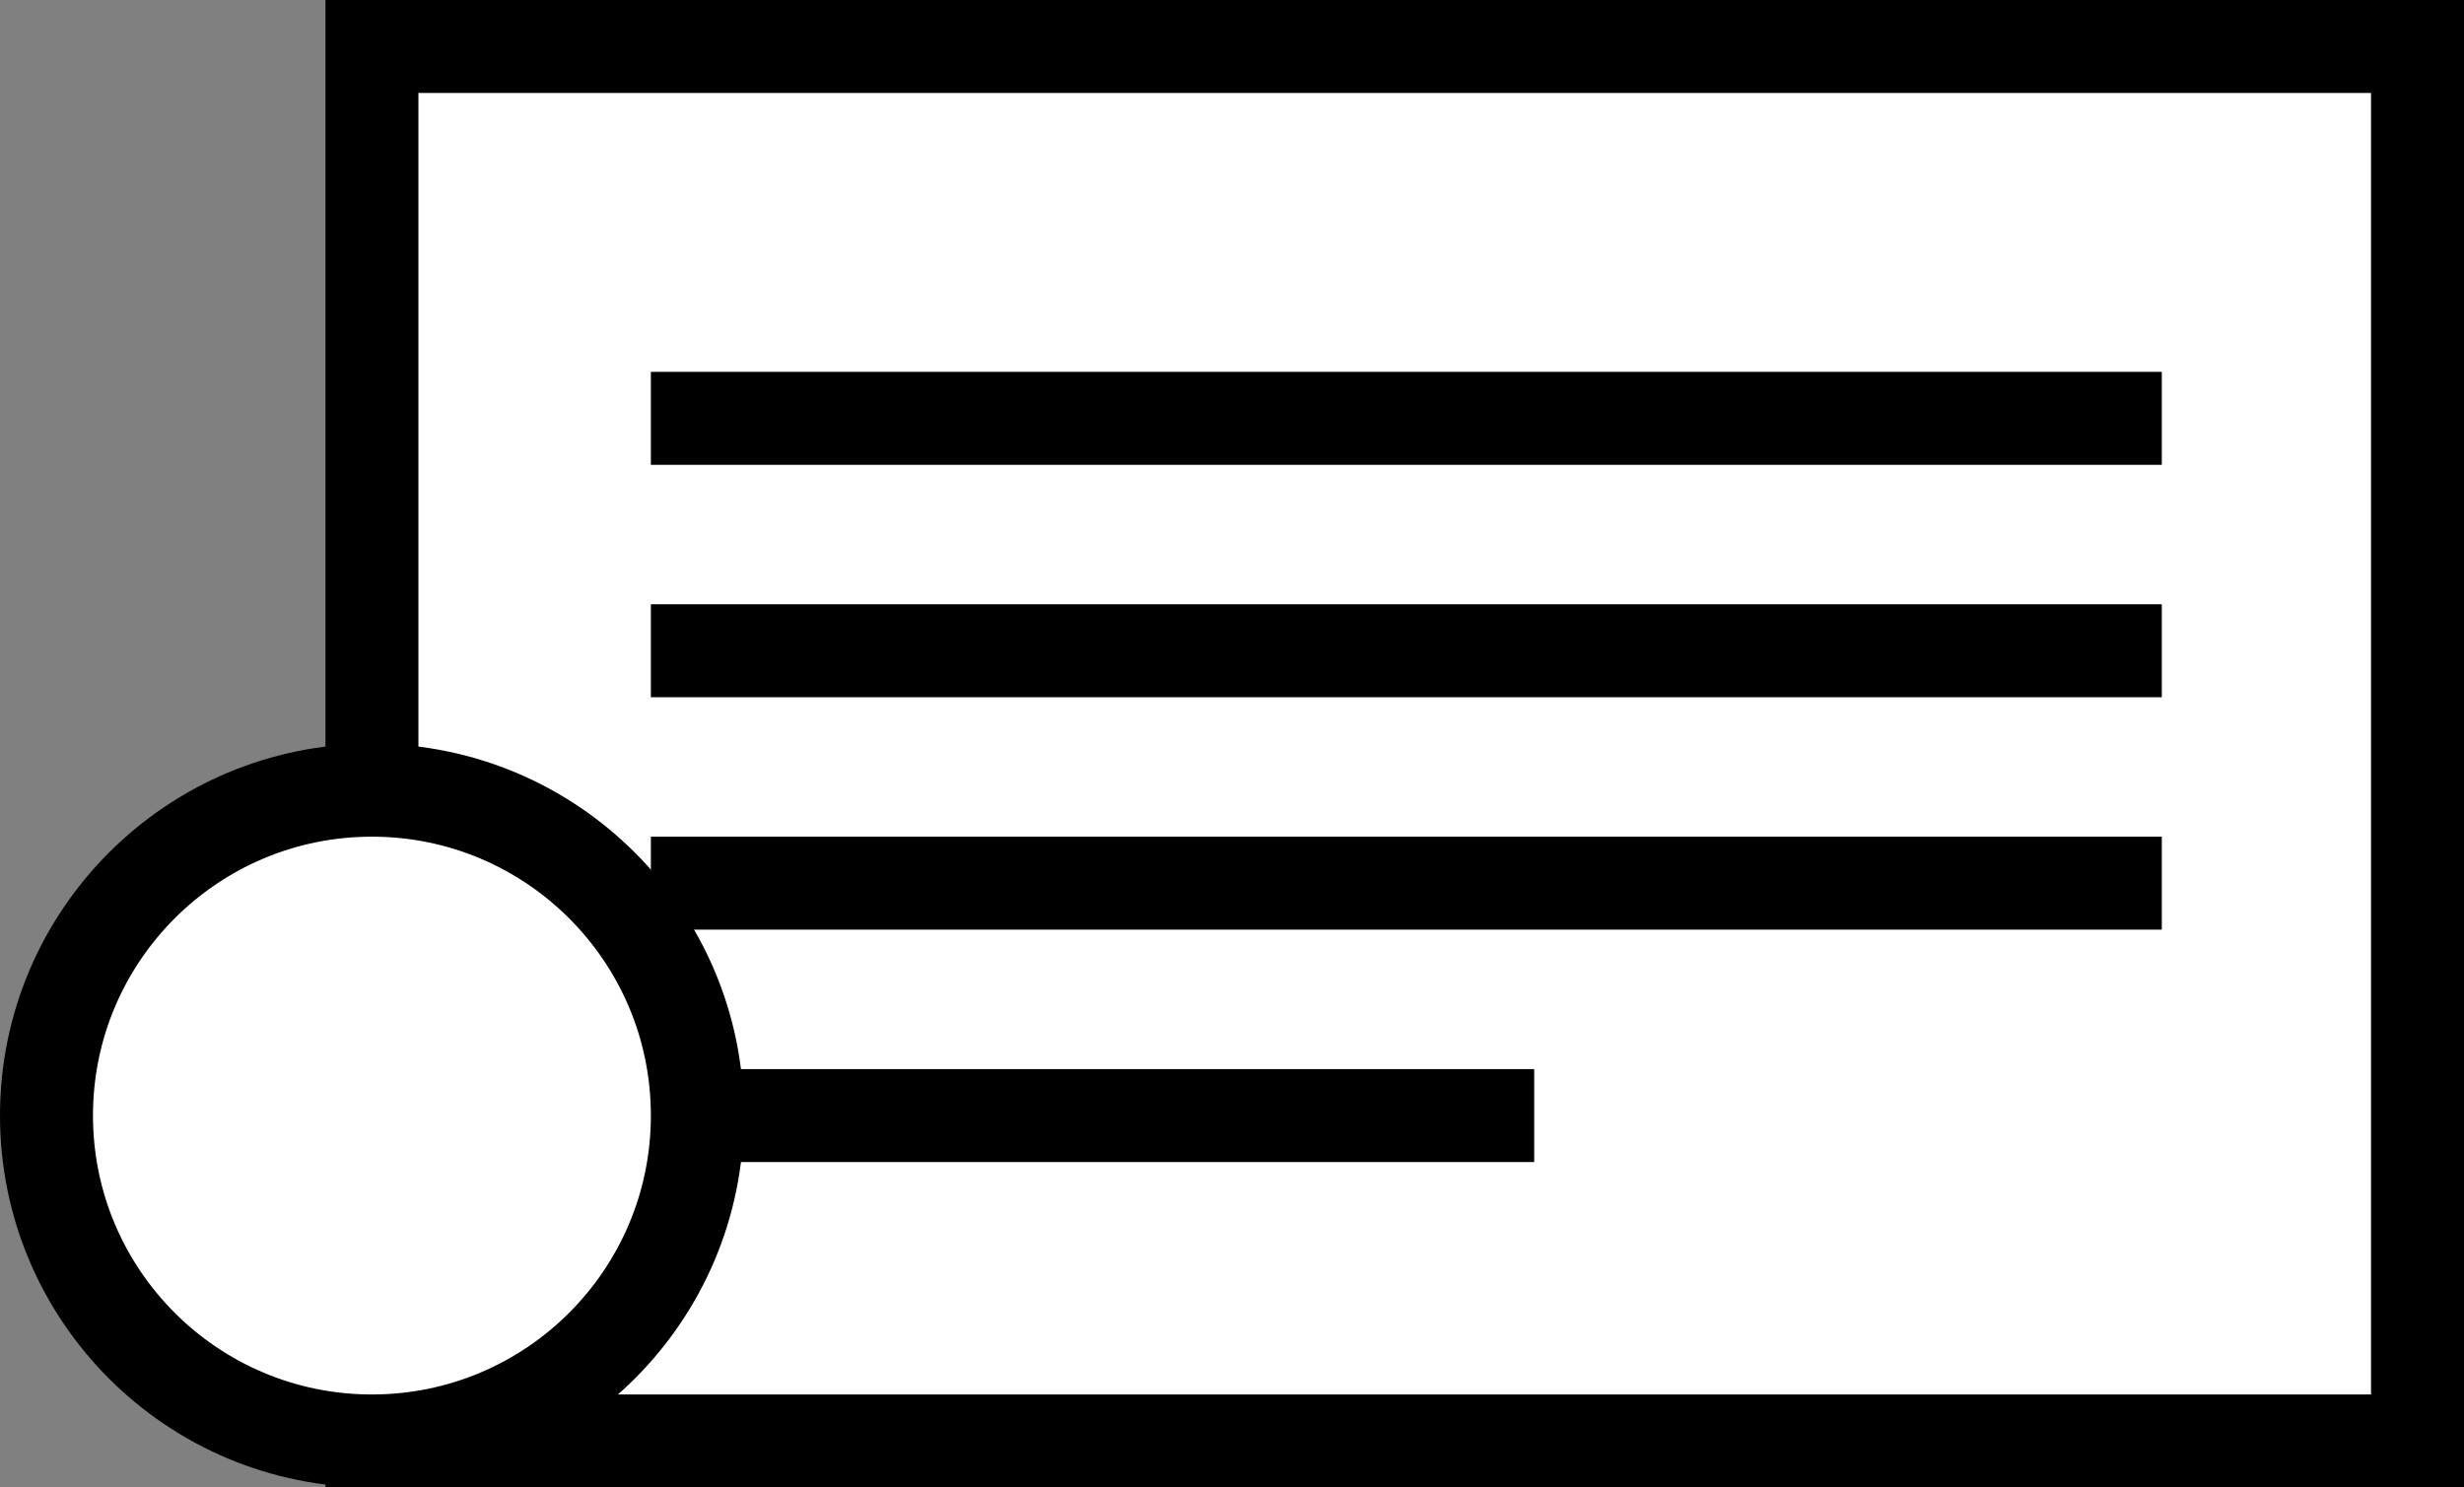
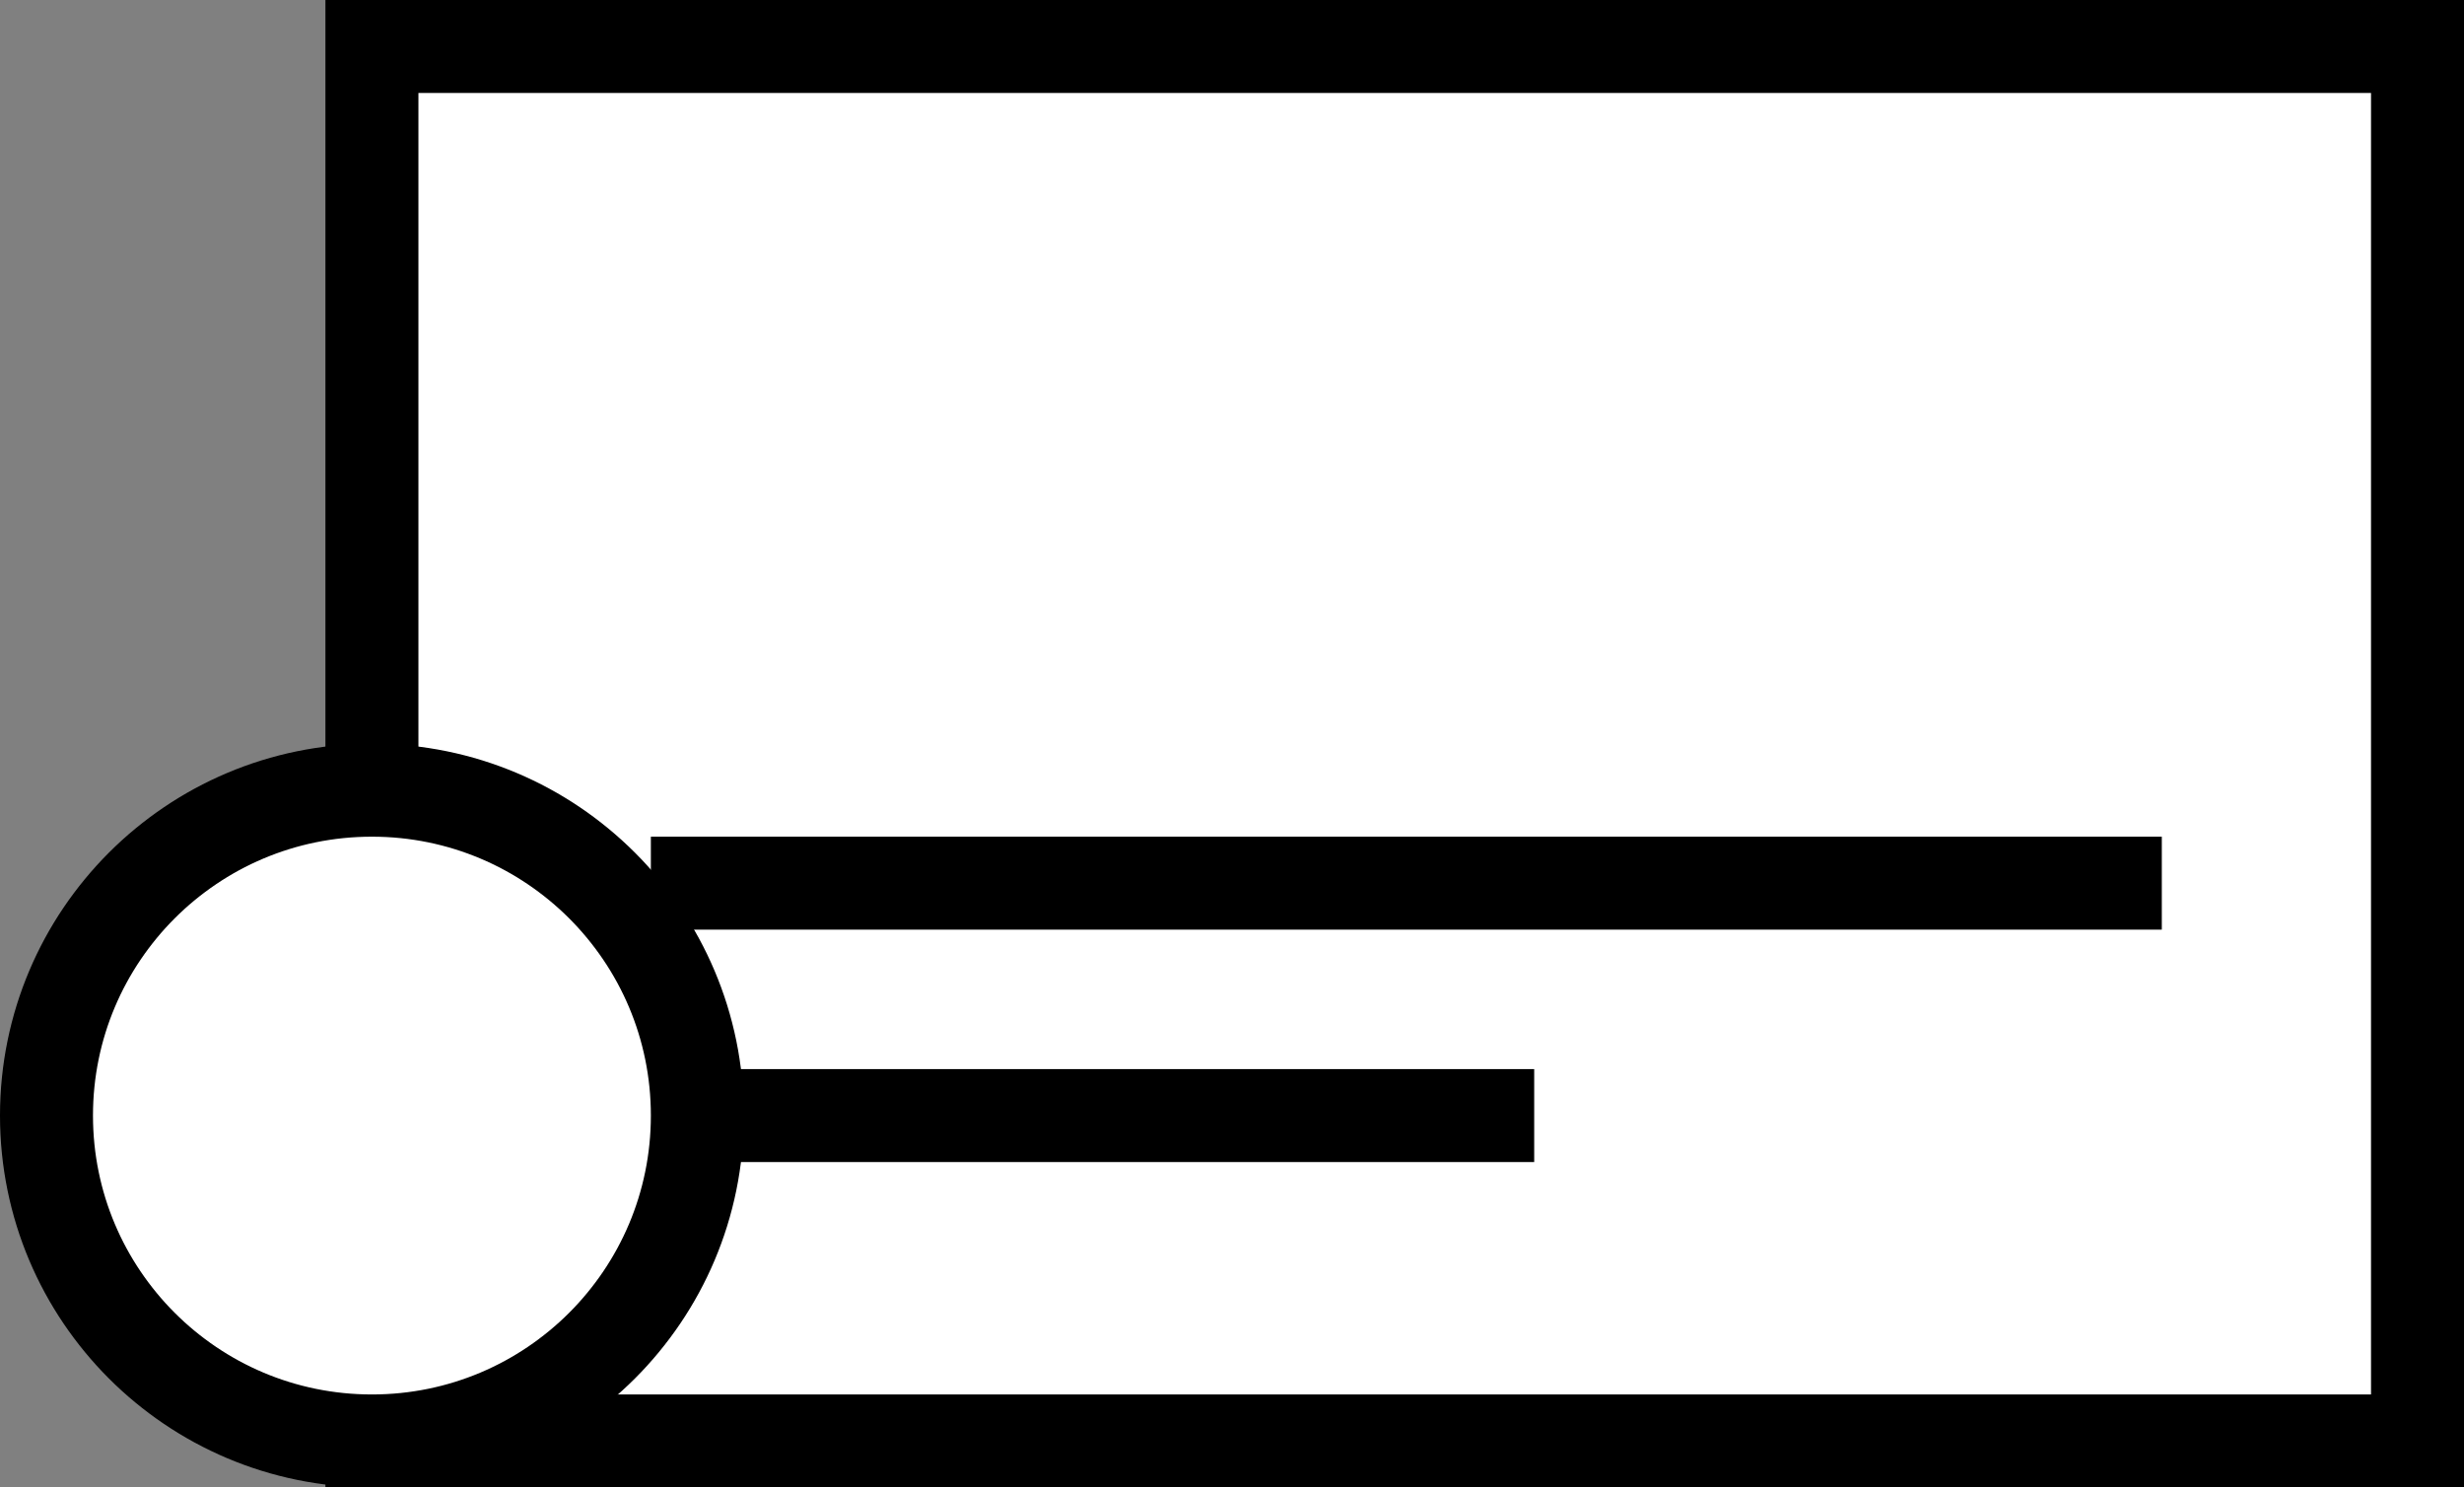
<svg xmlns="http://www.w3.org/2000/svg" width="53" height="32" viewBox="0 0 53 32" fill="none">
  <rect x="0" y="0" width="53" height="32" fill="#808080" stroke="none" />
  <rect x="8" y="1" width="44" height="30" fill="white" stroke="black" stroke-width="2" />
-   <path d="M14 9H46.5" stroke="black" stroke-width="2" />
-   <path d="M14 14H46.5" stroke="black" stroke-width="2" />
  <path d="M14 19H46.5" stroke="black" stroke-width="2" />
  <path d="M14 24H33" stroke="black" stroke-width="2" />
  <circle cx="8" cy="24" r="7" fill="white" stroke="black" stroke-width="2" />
</svg>